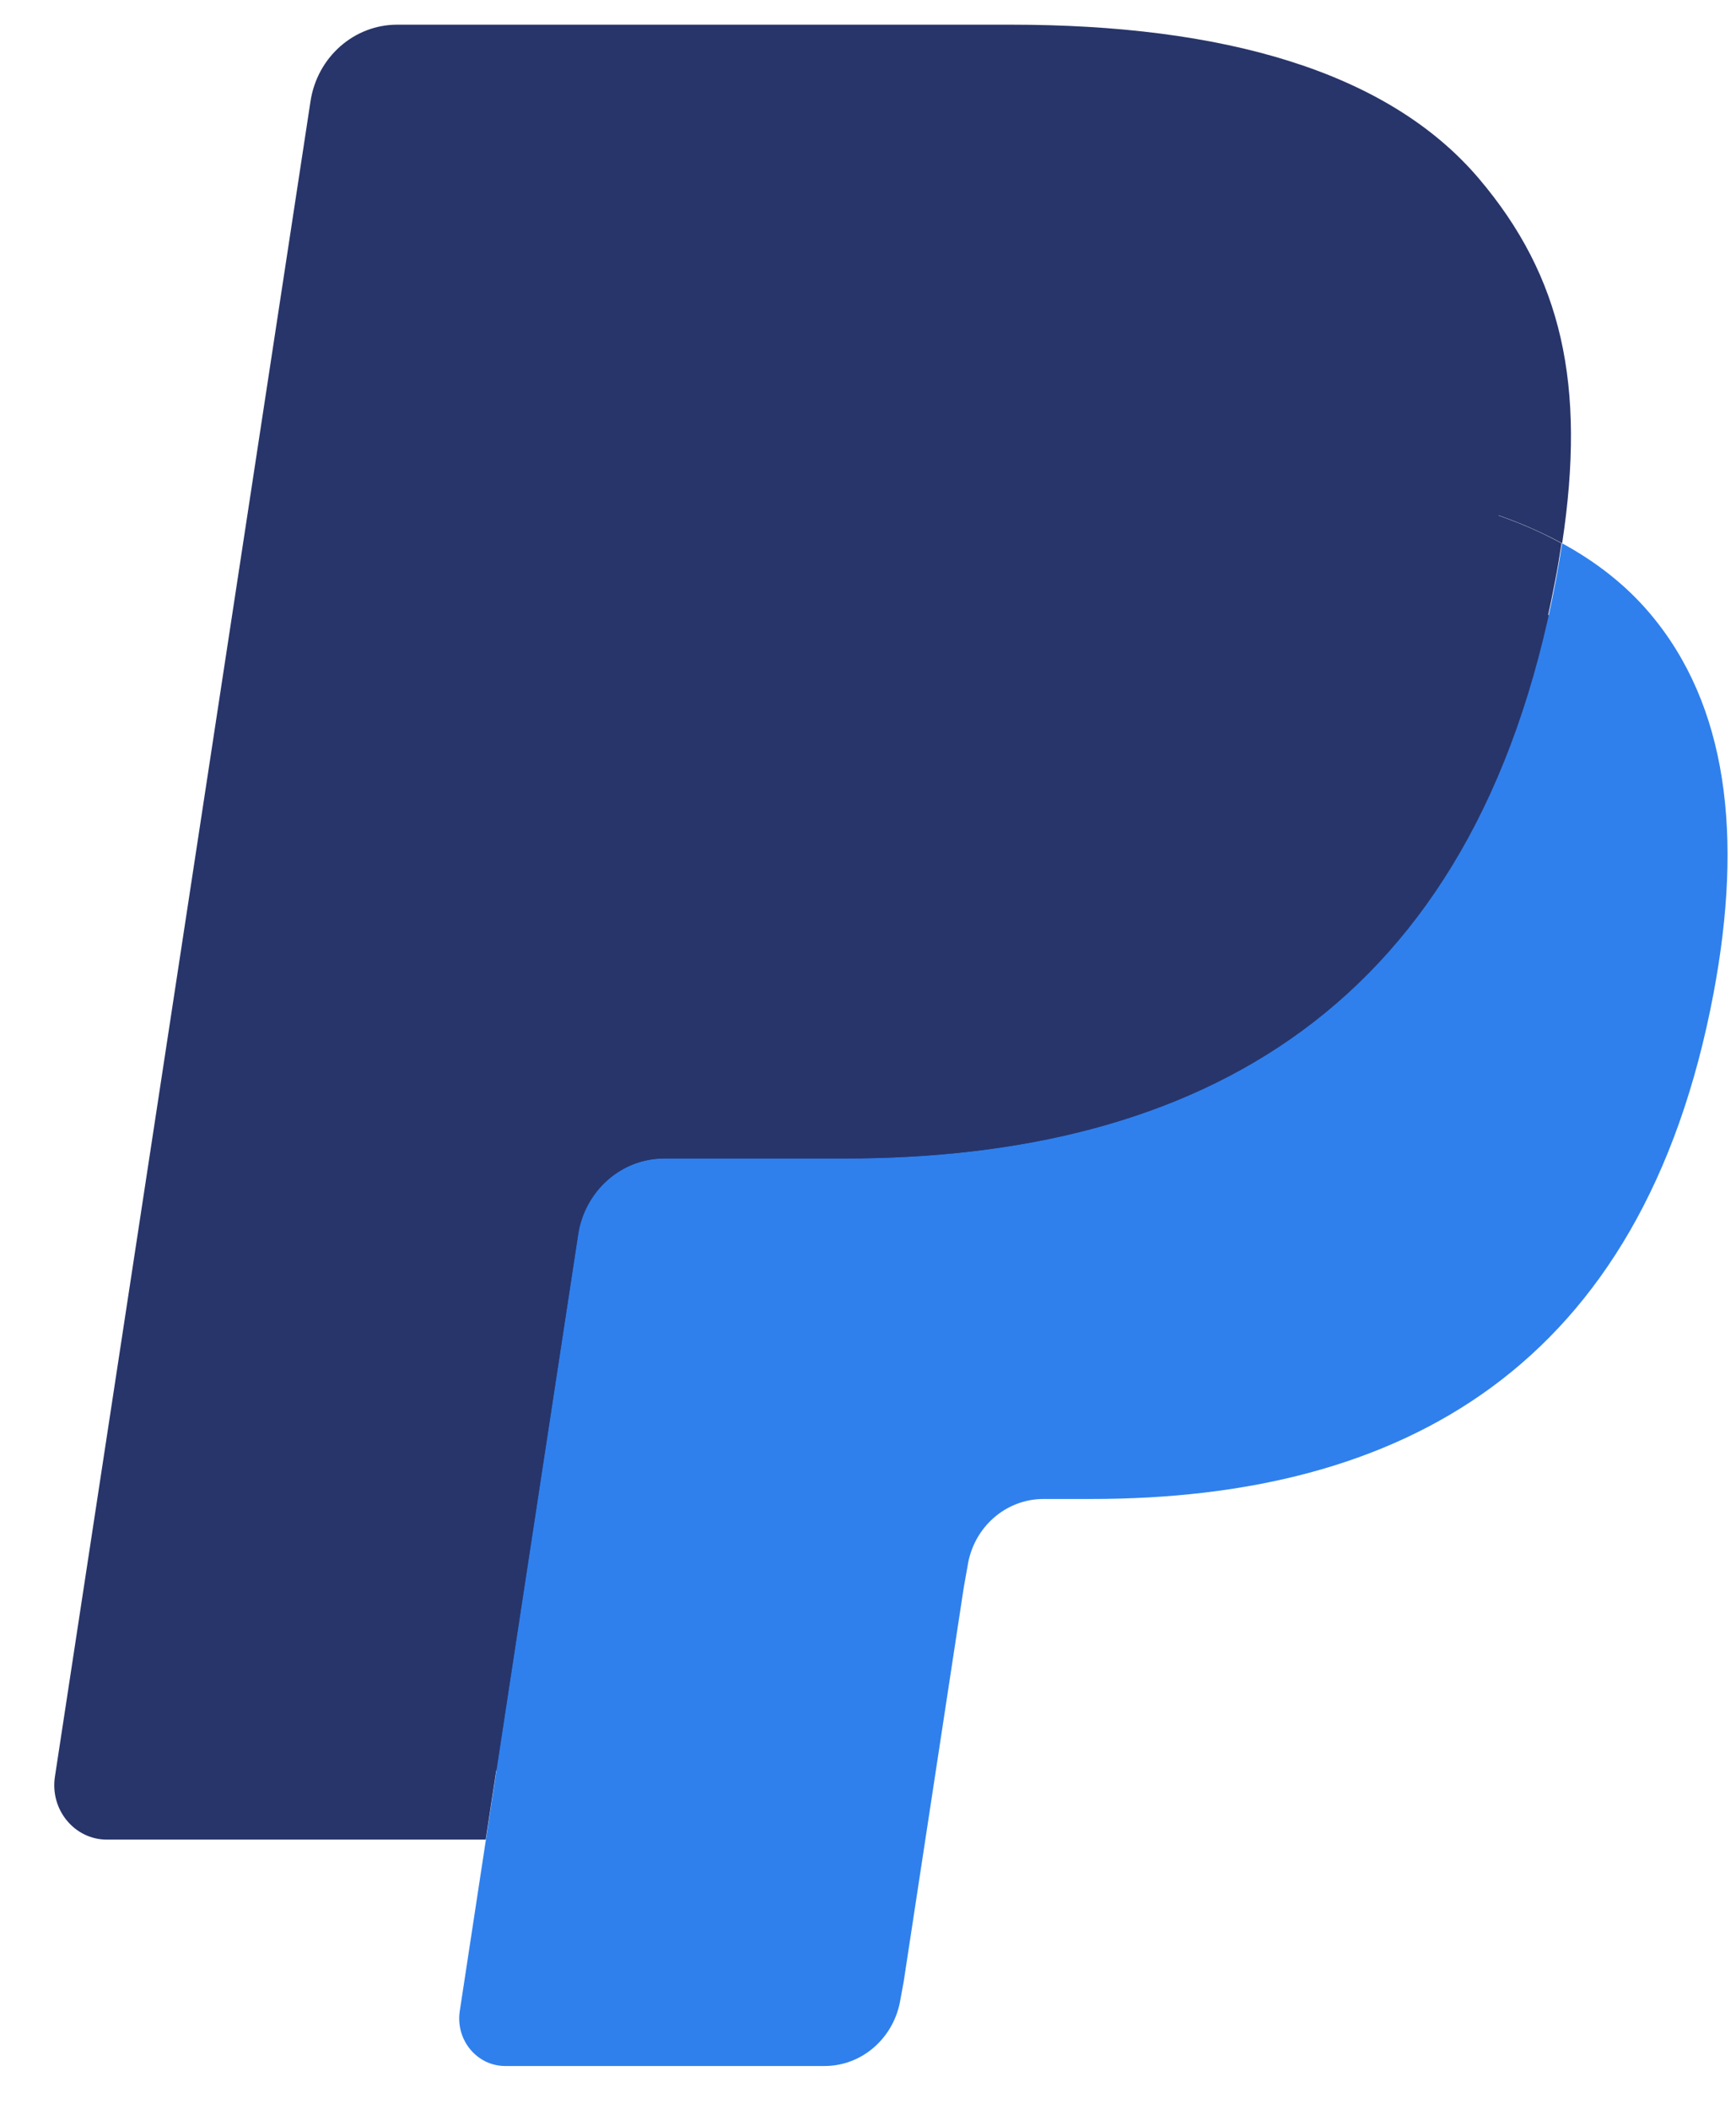
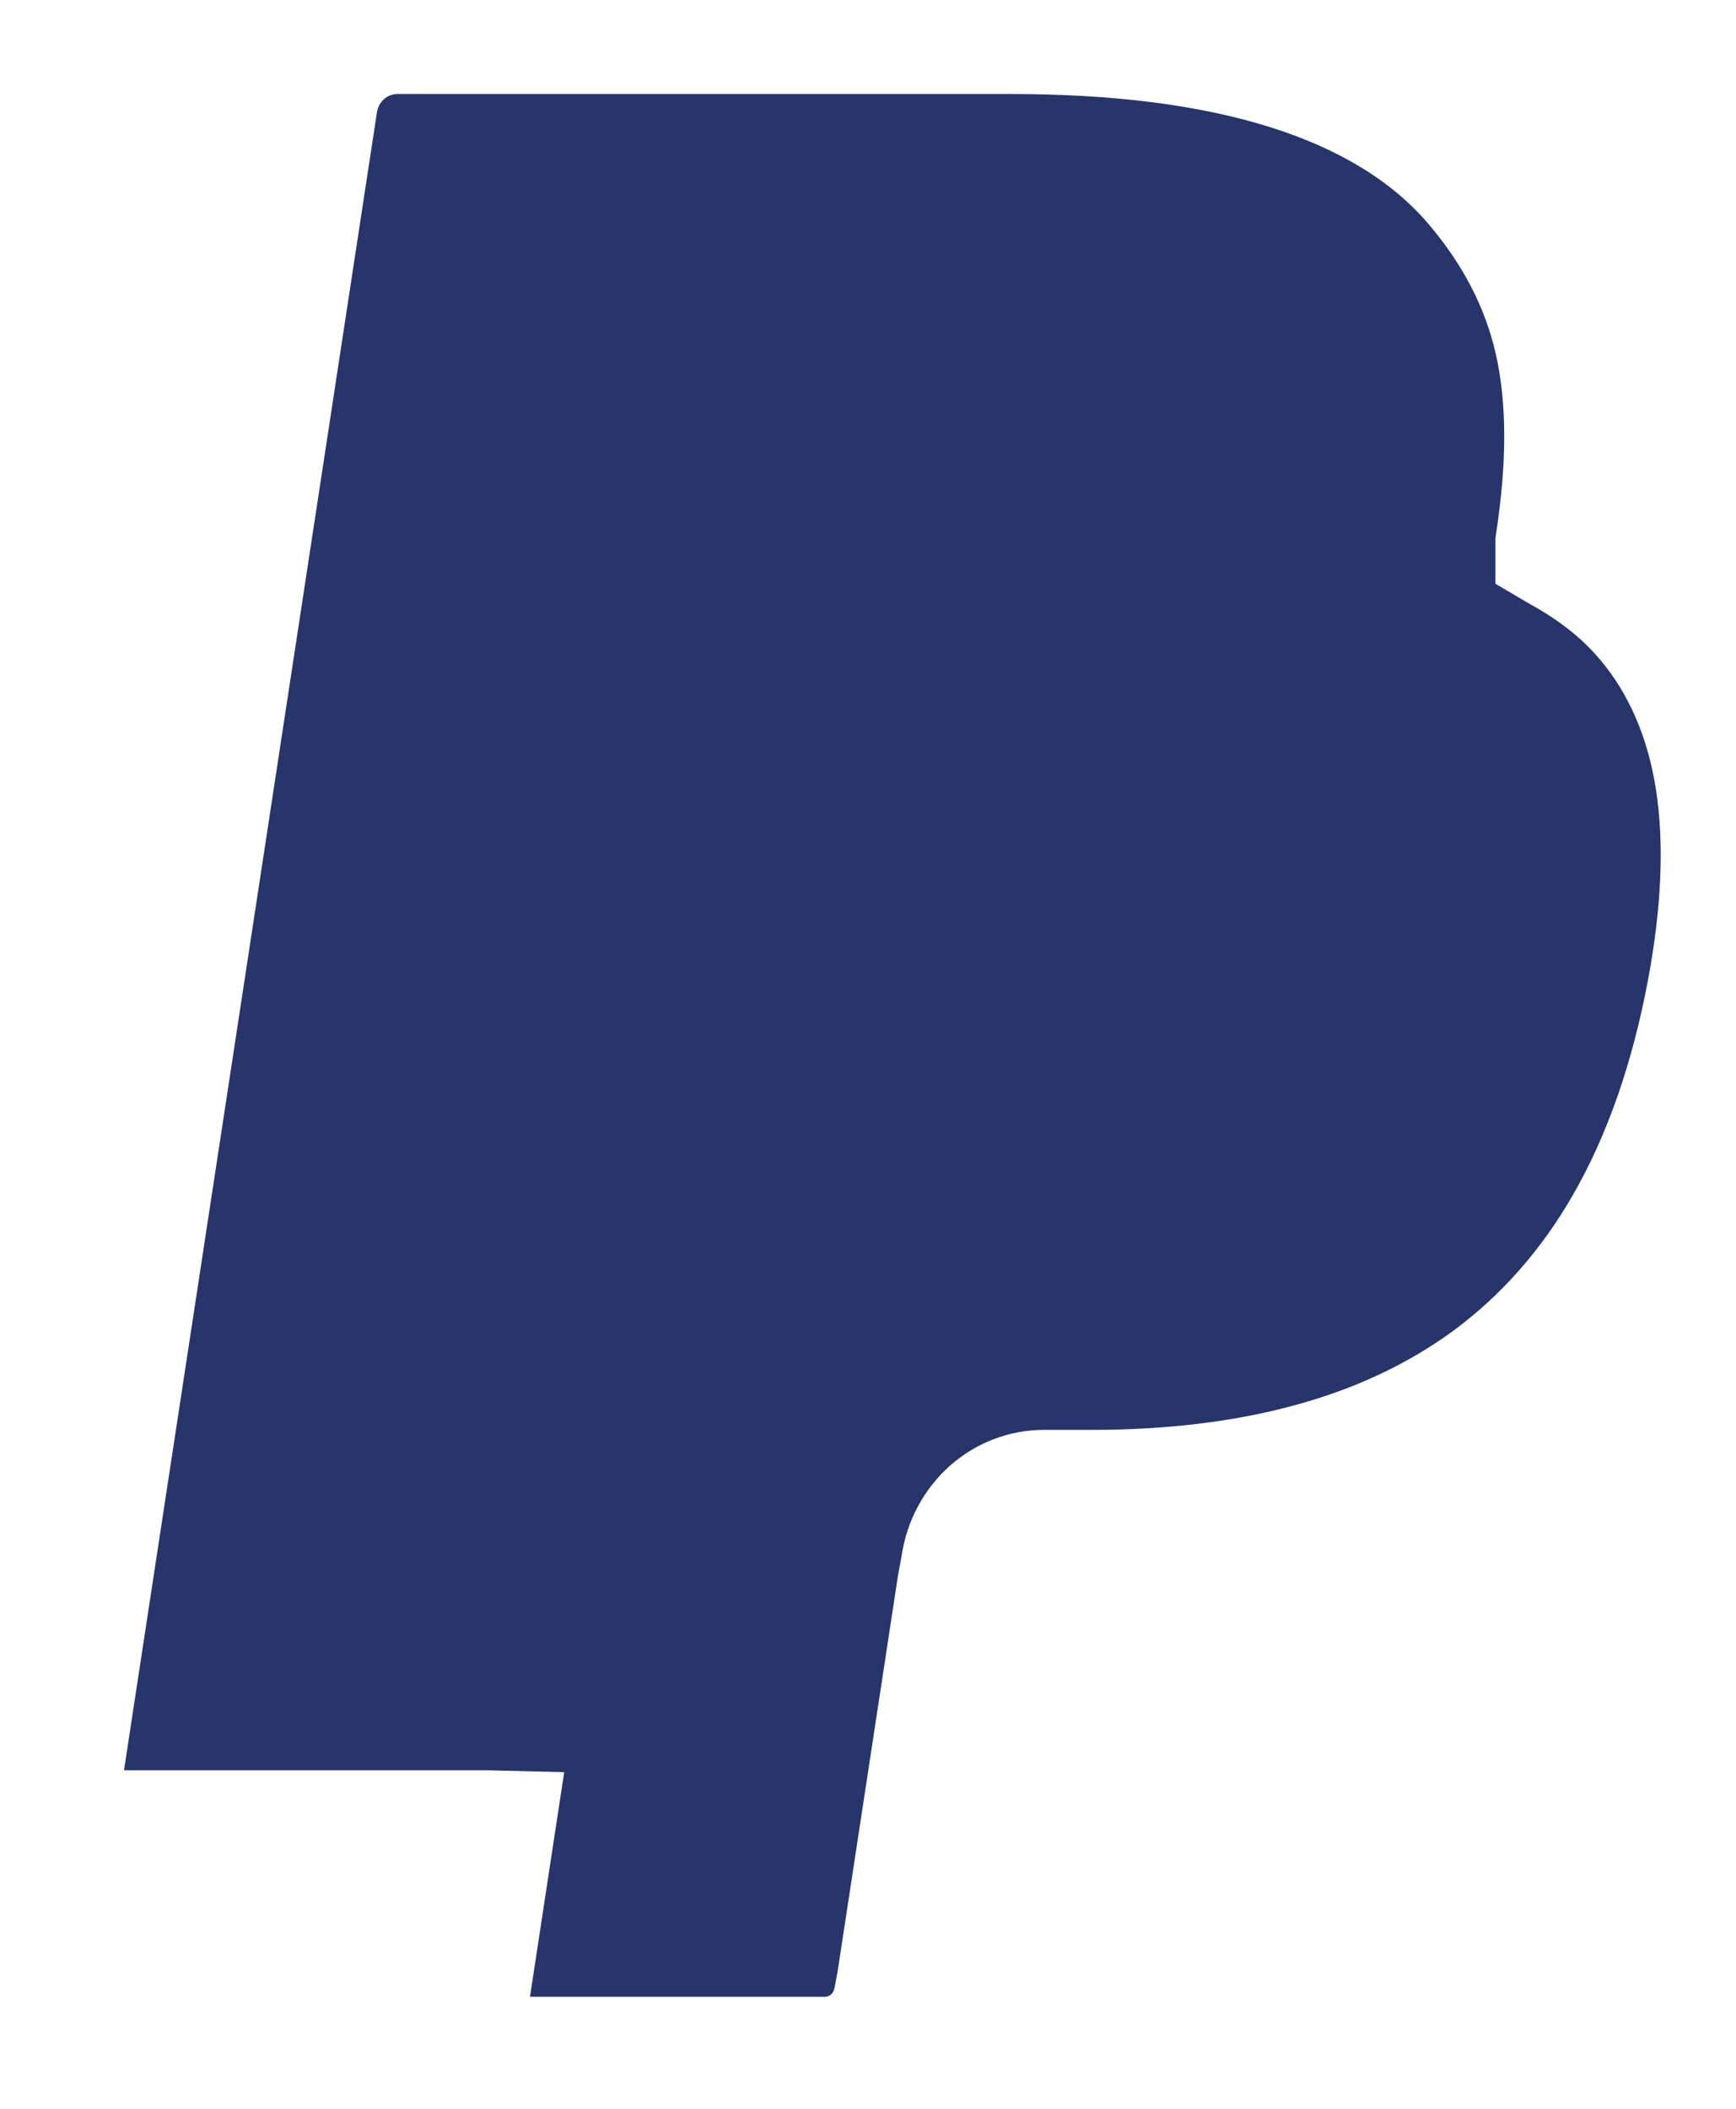
<svg xmlns="http://www.w3.org/2000/svg" width="14" height="17" viewBox="0 0 14 17" fill="none">
  <path fill-rule="evenodd" clip-rule="evenodd" d="M4.274 16.097L4.55 14.286L3.935 14.271H1L3.04 0.904C3.046 0.864 3.067 0.826 3.097 0.799C3.127 0.772 3.165 0.758 3.205 0.758H8.154C9.797 0.758 10.931 1.111 11.523 1.809C11.8 2.136 11.977 2.478 12.063 2.854C12.152 3.249 12.154 3.72 12.066 4.296L12.06 4.338V4.706L12.337 4.869C12.571 4.997 12.757 5.144 12.899 5.312C13.137 5.591 13.29 5.947 13.355 6.368C13.422 6.802 13.4 7.318 13.29 7.902C13.164 8.574 12.959 9.159 12.682 9.638C12.428 10.079 12.104 10.445 11.72 10.728C11.352 10.998 10.916 11.202 10.423 11.333C9.945 11.462 9.4 11.527 8.802 11.527H8.417C8.141 11.527 7.874 11.629 7.664 11.813C7.453 12 7.314 12.257 7.272 12.537L7.242 12.7L6.755 15.893L6.733 16.01C6.727 16.047 6.717 16.066 6.702 16.078C6.689 16.09 6.67 16.097 6.652 16.097H4.274Z" fill="#28356A" />
-   <path fill-rule="evenodd" clip-rule="evenodd" d="M12.598 4.38C12.583 4.477 12.566 4.577 12.547 4.68C11.895 8.143 9.662 9.339 6.81 9.339H5.359C5.01 9.339 4.716 9.601 4.662 9.957L3.708 16.211C3.672 16.444 3.846 16.655 4.074 16.655H6.65C6.954 16.655 7.213 16.426 7.262 16.115L7.287 15.98L7.772 12.799L7.803 12.625C7.85 12.313 8.11 12.084 8.415 12.084H8.8C11.295 12.084 13.248 11.037 13.819 8.007C14.057 6.742 13.934 5.685 13.303 4.942C13.112 4.717 12.875 4.531 12.598 4.38Z" fill="#2F80ED" />
-   <path fill-rule="evenodd" clip-rule="evenodd" d="M11.91 4.099C11.81 4.068 11.707 4.041 11.602 4.017C11.496 3.993 11.387 3.971 11.275 3.953C10.884 3.887 10.455 3.856 9.995 3.856H6.117C6.021 3.856 5.93 3.879 5.849 3.919C5.67 4.008 5.537 4.183 5.505 4.397L4.68 9.799L4.656 9.957C4.71 9.601 5.004 9.339 5.353 9.339H6.805C9.657 9.339 11.889 8.142 12.542 4.68C12.562 4.577 12.578 4.478 12.593 4.38C12.428 4.289 12.249 4.212 12.056 4.146C12.009 4.13 11.96 4.114 11.91 4.099Z" fill="#28356A" />
-   <path fill-rule="evenodd" clip-rule="evenodd" d="M5.51 4.398C5.542 4.183 5.675 4.008 5.854 3.92C5.935 3.879 6.026 3.857 6.121 3.857H10C10.46 3.857 10.889 3.888 11.28 3.954C11.392 3.972 11.5 3.994 11.607 4.018C11.712 4.042 11.815 4.069 11.915 4.099C11.964 4.114 12.013 4.13 12.061 4.146C12.254 4.212 12.433 4.29 12.598 4.38C12.792 3.1 12.596 2.229 11.927 1.44C11.189 0.571 9.857 0.199 8.152 0.199H3.203C2.855 0.199 2.558 0.461 2.504 0.817L0.443 14.322C0.402 14.589 0.601 14.83 0.862 14.83H3.917L5.51 4.398Z" fill="#28356A" />
</svg>